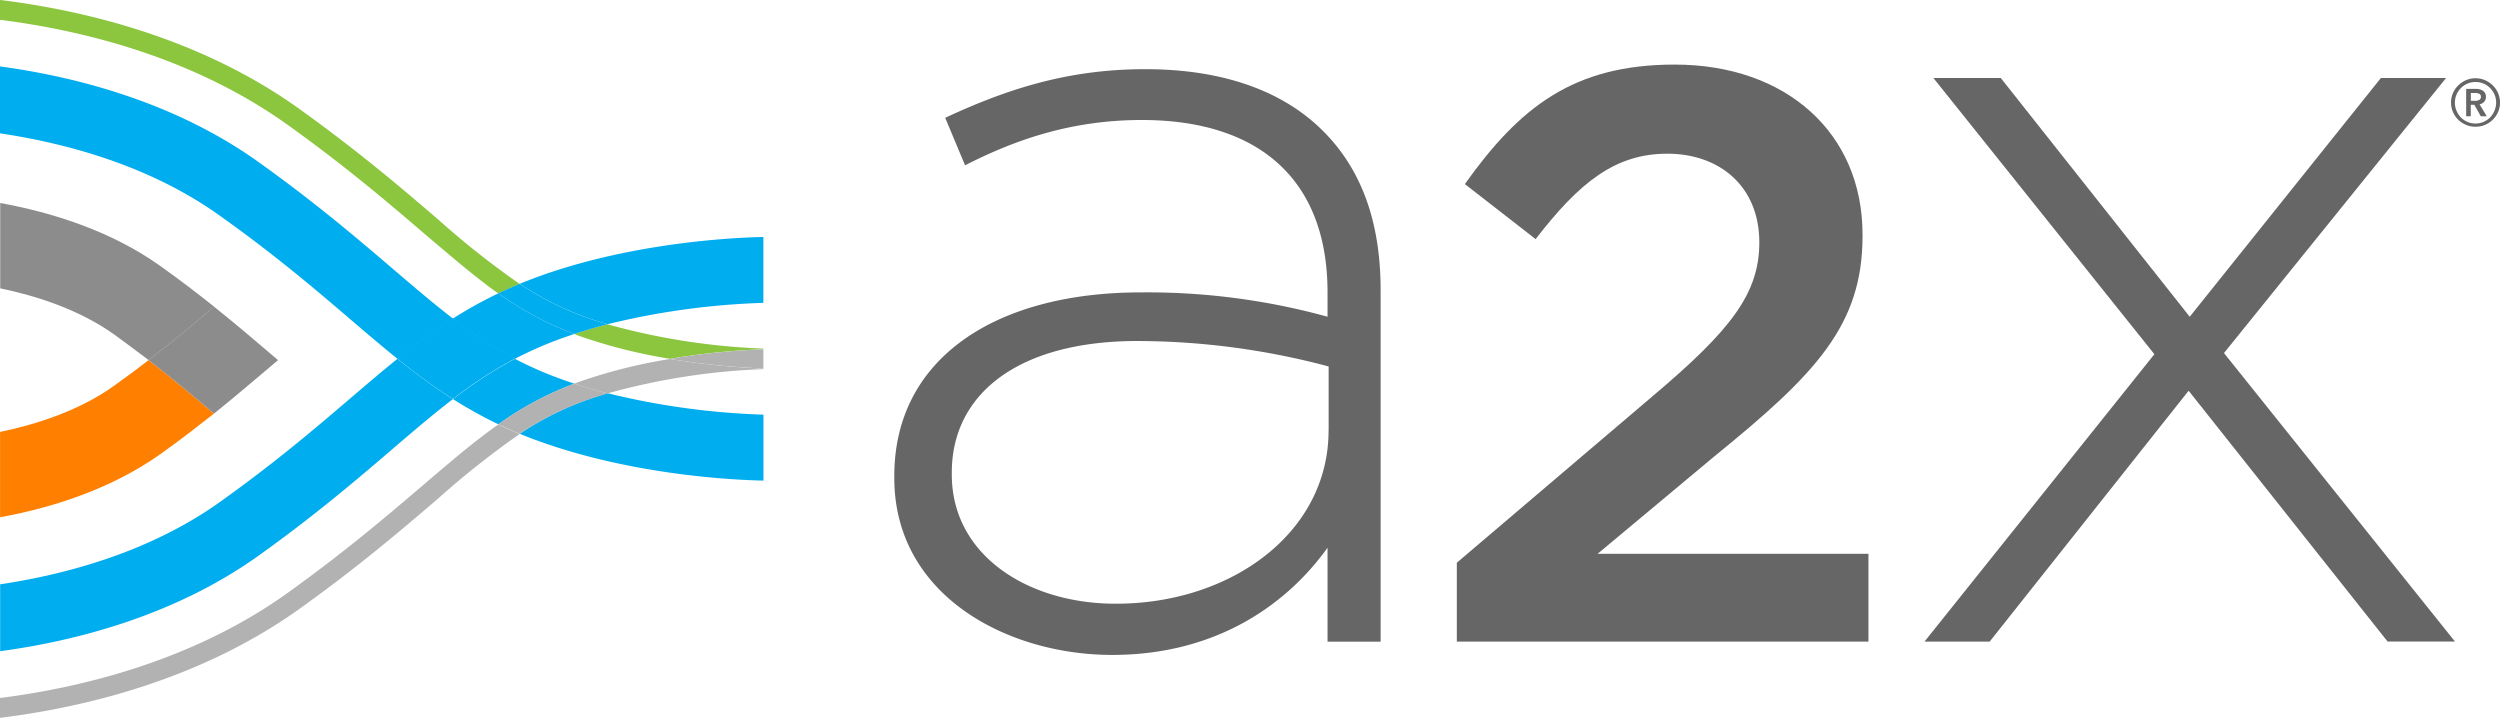
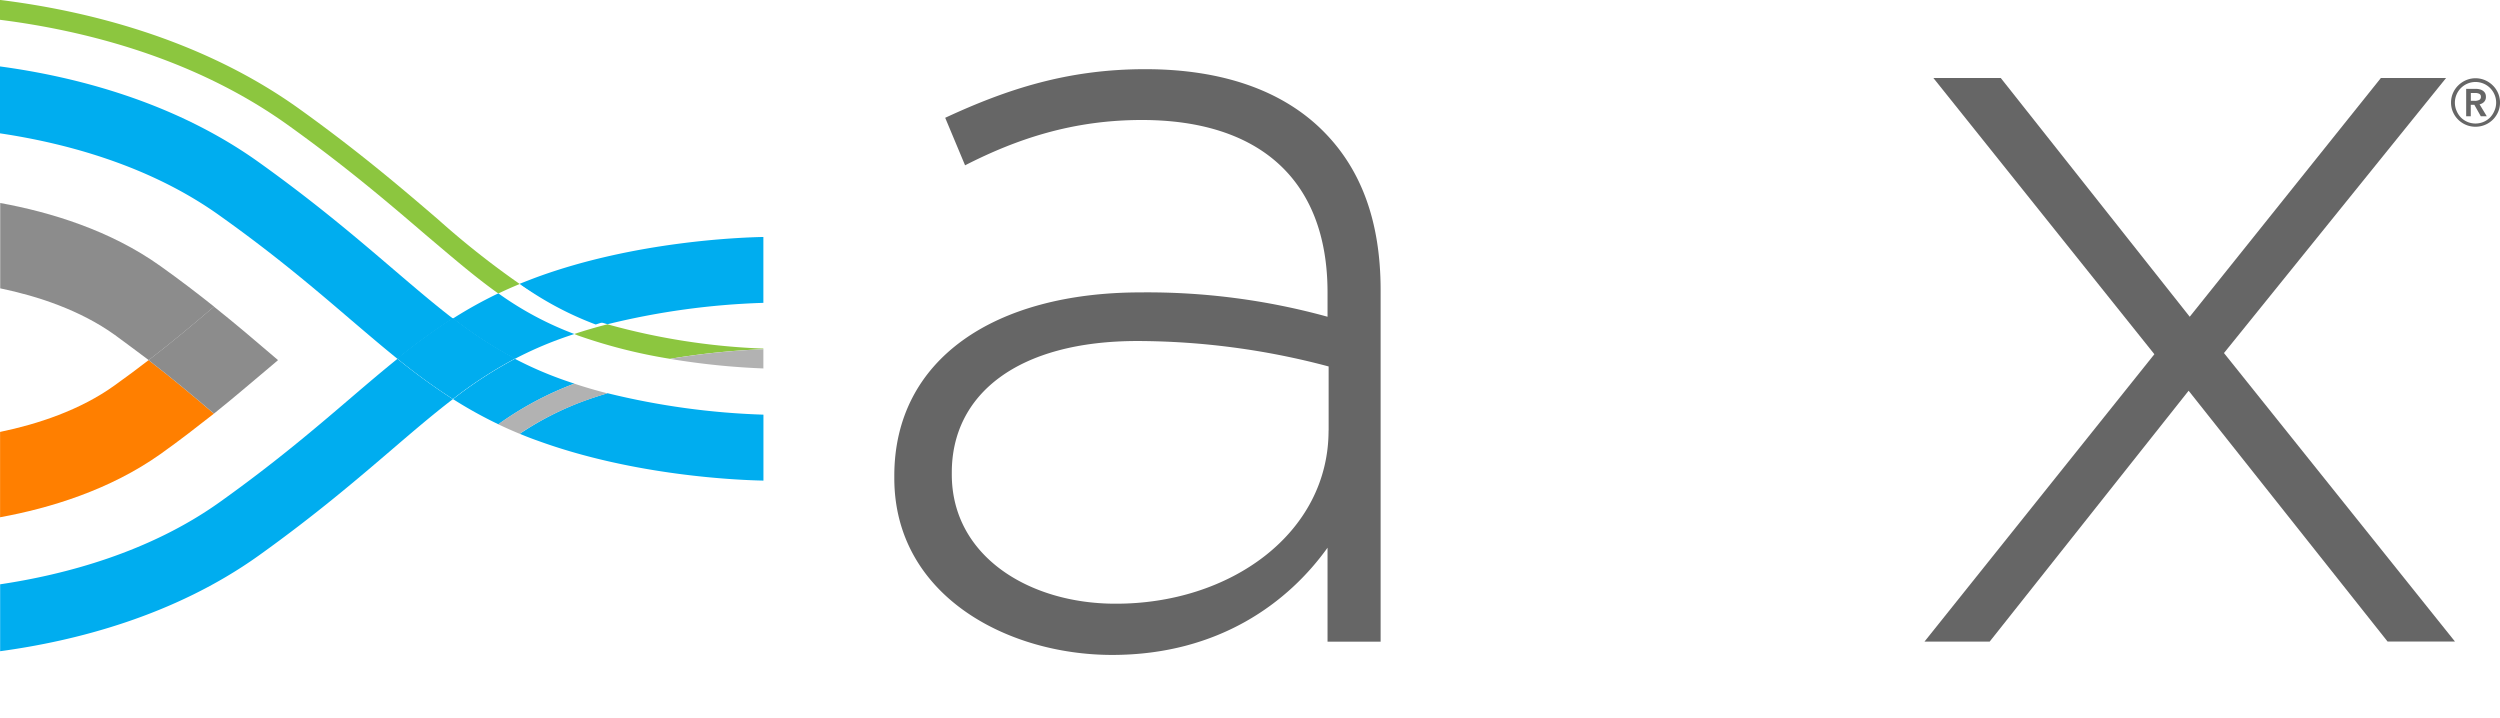
<svg xmlns="http://www.w3.org/2000/svg" viewBox="0 0 363.55 104.37">
  <defs>
    <style>.cls-1{isolation:isolate;}.cls-2{fill:none;}.cls-3{fill:#8cc63f;}.cls-4{fill:#ff7f00;}.cls-5{fill:#8c8c8c;}.cls-6,.cls-7{fill:#00adef;}.cls-7{mix-blend-mode:multiply;}.cls-8{fill:#b2b2b2;}.cls-9{fill:#666;}</style>
  </defs>
  <g class="cls-1">
    <g id="Layer_1" data-name="Layer 1">
      <path class="cls-2" d="M76.15,93.13c-13.81-9.87-30-13.75-41.77-15.24v6.78C45.21,86.14,59.65,89.77,72,98.6c8.32,5.95,14.33,11.09,19.63,15.62,3.08,2.64,5.85,5,8.61,7.12a62.13,62.13,0,0,1,6.6-3.66c-3.35-2.37-6.65-5.18-10.6-8.56C90.83,104.49,84.7,99.25,76.15,93.13Z" transform="translate(-34.37 -75.01)" />
      <path class="cls-2" d="M85.39,132.88c2.35-2,4.57-3.9,6.78-5.68-2.21-1.78-4.43-3.67-6.78-5.68-5.15-4.41-11-9.4-19-15.11-10.25-7.33-22.5-10.58-32-12v10.13c7.31,1.33,16,4,23.31,9.18,2.89,2.07,5.45,4,7.79,5.89,3.23,2.58,6,5,8.63,7.19l0.69,0.59-0.69.59c-2.6,2.22-5.4,4.62-8.63,7.19-2.34,1.87-4.9,3.83-7.79,5.89-7.29,5.22-16,7.85-23.31,9.18V160c9.54-1.42,21.79-4.67,32-12C74.4,142.27,80.24,137.28,85.39,132.88Z" transform="translate(-34.37 -75.01)" />
      <path class="cls-2" d="M56,127.38c-1.54-1.19-3.18-2.41-4.94-3.67-5-3.6-11.17-5.63-16.66-6.77v20.88c5.49-1.14,11.63-3.17,16.66-6.77C52.8,129.79,54.43,128.57,56,127.38Z" transform="translate(-34.37 -75.01)" />
      <path class="cls-2" d="M91.62,140.16c-5.3,4.53-11.3,9.67-19.63,15.62-12.35,8.83-26.78,12.46-37.62,13.92v6.78c11.8-1.49,28-5.37,41.77-15.24,8.56-6.12,14.68-11.36,20.09-16,4-3.38,7.25-6.19,10.6-8.56a62.2,62.2,0,0,1-6.6-3.66C97.47,135.17,94.7,137.53,91.62,140.16Z" transform="translate(-34.37 -75.01)" />
      <path class="cls-2" d="M109.25,127.19a53.67,53.67,0,0,0,6.57,2.9c0.68,0.25,1.37.48,2.06,0.71l0.48-.2a77,77,0,0,1,13.44-3.41,77,77,0,0,1-13.44-3.41l-0.48-.2c-0.69.23-1.38,0.46-2.06,0.71A53.83,53.83,0,0,0,109.25,127.19Z" transform="translate(-34.37 -75.01)" />
      <path class="cls-3" d="M76.15,93.13c8.55,6.12,14.68,11.36,20.09,16,4,3.38,7.25,6.19,10.6,8.56q1.5-.72,3.11-1.38a123.92,123.92,0,0,1-11.85-9.37C92.65,102.26,86.48,97,77.82,90.79,63.42,80.49,46.56,76.51,34.37,75v2.89C46.17,79.38,62.33,83.26,76.15,93.13Z" transform="translate(-34.37 -75.01)" />
      <path class="cls-3" d="M118.37,123.78a77,77,0,0,0,13.44,3.41,107.87,107.87,0,0,1,13.57-1.4v-0.09a97.61,97.61,0,0,1-22.67-3.53c-1.61.41-3.23,0.88-4.83,1.41Z" transform="translate(-34.37 -75.01)" />
      <path class="cls-4" d="M65.48,135.16c-2.81-2.4-5.89-5-9.5-7.78-1.54,1.19-3.18,2.41-4.94,3.67-5,3.6-11.17,5.63-16.66,6.77v12.41c7.31-1.33,16-4,23.31-9.18C60.58,139,63.13,137,65.48,135.16Z" transform="translate(-34.37 -75.01)" />
      <path class="cls-5" d="M56,127.38c3.61-2.78,6.7-5.38,9.5-7.78-2.34-1.87-4.9-3.83-7.79-5.89-7.29-5.21-16-7.85-23.31-9.18v12.41c5.49,1.14,11.63,3.17,16.66,6.77C52.8,125,54.43,126.19,56,127.38Z" transform="translate(-34.37 -75.01)" />
      <path class="cls-5" d="M65.48,135.16c3.23-2.58,6-5,8.63-7.19l0.69-.59-0.69-.59c-2.6-2.22-5.4-4.62-8.63-7.19-2.81,2.4-5.89,5-9.5,7.78C59.59,130.17,62.67,132.76,65.48,135.16Z" transform="translate(-34.37 -75.01)" />
      <path class="cls-6" d="M109.25,127.19a53.83,53.83,0,0,1,6.58-2.9c0.68-.25,1.37-0.48,2.06-0.71a47.63,47.63,0,0,1-11.05-5.91,62.13,62.13,0,0,0-6.6,3.66A61.76,61.76,0,0,0,109.25,127.19Z" transform="translate(-34.37 -75.01)" />
      <path class="cls-6" d="M145.38,109.47c-3.56.07-18.73,0.66-32.85,5.81-0.89.33-1.75,0.67-2.59,1a44,44,0,0,0,9.41,4.78c1.11,0.4,2.23.77,3.36,1.1a108.83,108.83,0,0,1,22.67-3.11v-9.59Z" transform="translate(-34.37 -75.01)" />
      <path class="cls-6" d="M91.62,140.16c3.08-2.64,5.85-5,8.61-7.11a87.64,87.64,0,0,1-8.06-5.86c-2.21,1.78-4.43,3.67-6.78,5.68-5.15,4.41-11,9.4-19,15.11-10.25,7.33-22.5,10.58-32,12v9.73c10.84-1.47,25.28-5.1,37.62-13.92C80.32,149.84,86.32,144.7,91.62,140.16Z" transform="translate(-34.37 -75.01)" />
-       <path class="cls-6" d="M109.95,116.29q-1.61.66-3.11,1.38a47.63,47.63,0,0,0,11.05,5.91c1.61-.53,3.23-1,4.83-1.41-1.13-.34-2.26-0.7-3.36-1.1A44,44,0,0,1,109.95,116.29Z" transform="translate(-34.37 -75.01)" />
+       <path class="cls-6" d="M109.95,116.29a47.63,47.63,0,0,0,11.05,5.91c1.61-.53,3.23-1,4.83-1.41-1.13-.34-2.26-0.7-3.36-1.1A44,44,0,0,1,109.95,116.29Z" transform="translate(-34.37 -75.01)" />
      <path class="cls-7" d="M109.95,138.09c0.84,0.35,1.7.69,2.59,1,14.12,5.15,29.28,5.74,32.85,5.81v-9.59a109.07,109.07,0,0,1-22.67-3.12c-1.13.34-2.26,0.7-3.36,1.1A44,44,0,0,0,109.95,138.09Z" transform="translate(-34.37 -75.01)" />
      <path class="cls-7" d="M85.39,121.51c2.35,2,4.57,3.9,6.78,5.68a87.87,87.87,0,0,1,8.06-5.86c-2.76-2.12-5.52-4.48-8.61-7.12-5.3-4.53-11.31-9.67-19.63-15.62C59.65,89.77,45.21,86.14,34.37,84.67V94.4c9.54,1.42,21.79,4.67,32,12C74.4,112.11,80.24,117.1,85.39,121.51Z" transform="translate(-34.37 -75.01)" />
      <path class="cls-7" d="M109.25,127.19a61.68,61.68,0,0,0-9,5.86,62.2,62.2,0,0,0,6.6,3.66,47.67,47.67,0,0,1,11.05-5.91c-0.69-.23-1.38-0.46-2.06-0.71A53.67,53.67,0,0,1,109.25,127.19Z" transform="translate(-34.37 -75.01)" />
      <path class="cls-6" d="M100.23,133a61.68,61.68,0,0,1,9-5.86,61.76,61.76,0,0,1-9-5.86,87.87,87.87,0,0,0-8.06,5.86A87.64,87.64,0,0,0,100.23,133Z" transform="translate(-34.37 -75.01)" />
      <path class="cls-7" d="M100.23,133a61.68,61.68,0,0,1,9-5.86,61.76,61.76,0,0,1-9-5.86,87.87,87.87,0,0,0-8.06,5.86A87.64,87.64,0,0,0,100.23,133Z" transform="translate(-34.37 -75.01)" />
-       <path class="cls-8" d="M96.23,145.27c-5.41,4.62-11.53,9.86-20.09,16-13.81,9.87-30,13.75-41.77,15.24v2.89c12.19-1.51,29-5.49,43.45-15.78,8.66-6.19,14.83-11.47,20.28-16.13a123.94,123.94,0,0,1,11.85-9.37q-1.61-.66-3.11-1.38C103.48,139.08,100.19,141.89,96.23,145.27Z" transform="translate(-34.37 -75.01)" />
-       <path class="cls-8" d="M118.37,130.61l-0.48.2c1.61,0.53,3.23,1,4.83,1.41a97.5,97.5,0,0,1,22.67-3.53v-0.09a108,108,0,0,1-13.57-1.39A77,77,0,0,0,118.37,130.61Z" transform="translate(-34.37 -75.01)" />
      <path class="cls-8" d="M145.38,128.59V125.8a107.87,107.87,0,0,0-13.57,1.4A108,108,0,0,0,145.38,128.59Z" transform="translate(-34.37 -75.01)" />
      <path class="cls-8" d="M106.83,136.71q1.5,0.72,3.11,1.38a44,44,0,0,1,9.41-4.78c1.11-.4,2.23-0.77,3.36-1.1-1.61-.41-3.23-0.88-4.83-1.41A47.67,47.67,0,0,0,106.83,136.71Z" transform="translate(-34.37 -75.01)" />
      <path class="cls-9" d="M164.42,144.53v-0.32c0-17,14.62-26.68,35.84-26.68a98.56,98.56,0,0,1,27.16,3.54v-3.54c0-16.55-10.12-25.07-27-25.07-10,0-18.16,2.73-25.71,6.59l-2.89-6.91c9-4.18,17.84-7.07,29.09-7.07,11.09,0,19.93,3.05,25.87,9,5.46,5.46,8.36,13,8.36,23.14v51.11h-7.72V154.66c-5.63,7.87-15.75,15.59-31.34,15.59C180.81,170.24,164.42,161.57,164.42,144.53Zm63.16-6.91V128.3a108.64,108.64,0,0,0-27.8-3.7c-17.36,0-27,7.71-27,19.12V144c0,11.89,11.25,18.8,23.78,18.8C213.27,162.85,227.57,152.57,227.57,137.62Z" transform="translate(-34.37 -75.01)" />
-       <path class="cls-9" d="M246.22,156.84l28.5-24.24c11.35-9.58,15.49-14.9,15.49-22.35,0-8.16-5.8-12.89-13.37-12.89s-12.77,4.14-19.16,12.42l-10.29-8c7.92-11.12,15.73-17.38,30.51-17.38,16.2,0,27.32,9.93,27.32,24.71v0.24c0,13-6.86,20.1-21.52,32l-17,14.19h39.38v12.77H246.22V156.84Z" transform="translate(-34.37 -75.01)" />
      <path class="cls-9" d="M352.64,131.83l-28.93,36.48h-9.48l33.43-41.79L315.52,86.35h9.8l27.48,34.72,27.8-34.72h9.48l-32.3,40,33.59,41.95h-9.8Z" transform="translate(-34.37 -75.01)" />
      <path class="cls-9" d="M390.8,89.93a3.42,3.42,0,0,1,.28-1.38,3.52,3.52,0,0,1,.77-1.12,3.69,3.69,0,0,1,1.13-.76,3.53,3.53,0,0,1,2.76,0,3.69,3.69,0,0,1,1.13.76,3.54,3.54,0,0,1,.77,1.12,3.45,3.45,0,0,1,.28,1.38,3.39,3.39,0,0,1-.28,1.37,3.56,3.56,0,0,1-3.28,2.14,3.53,3.53,0,0,1-1.38-.27,3.58,3.58,0,0,1-1.13-.75,3.54,3.54,0,0,1-.77-1.12A3.37,3.37,0,0,1,390.8,89.93Zm0.56,0a2.92,2.92,0,0,0,.23,1.16,3.11,3.11,0,0,0,.64,1,3,3,0,0,0,4.25,0,3.13,3.13,0,0,0,.64-1,2.9,2.9,0,0,0,.24-1.16,2.94,2.94,0,0,0-.24-1.17,3,3,0,0,0-1.59-1.59,3,3,0,0,0-2.34,0,3,3,0,0,0-1.59,1.59A3,3,0,0,0,391.36,89.93Zm1.61-2h1.41a2.41,2.41,0,0,1,.55.06,1.46,1.46,0,0,1,.48.2,1.07,1.07,0,0,1,.34.36,1.09,1.09,0,0,1,.12.55,1,1,0,0,1-.25.71,1.25,1.25,0,0,1-.67.37L396,91.92h-0.87l-0.94-1.67h-0.52v1.67H393v-4Zm1.3,1.75a1.53,1.53,0,0,0,.59-0.12,0.46,0.46,0,0,0,.28-0.48,0.43,0.43,0,0,0-.26-0.44,1.37,1.37,0,0,0-.54-0.11h-0.66v1.14h0.58Z" transform="translate(-34.37 -75.01)" />
    </g>
  </g>
</svg>